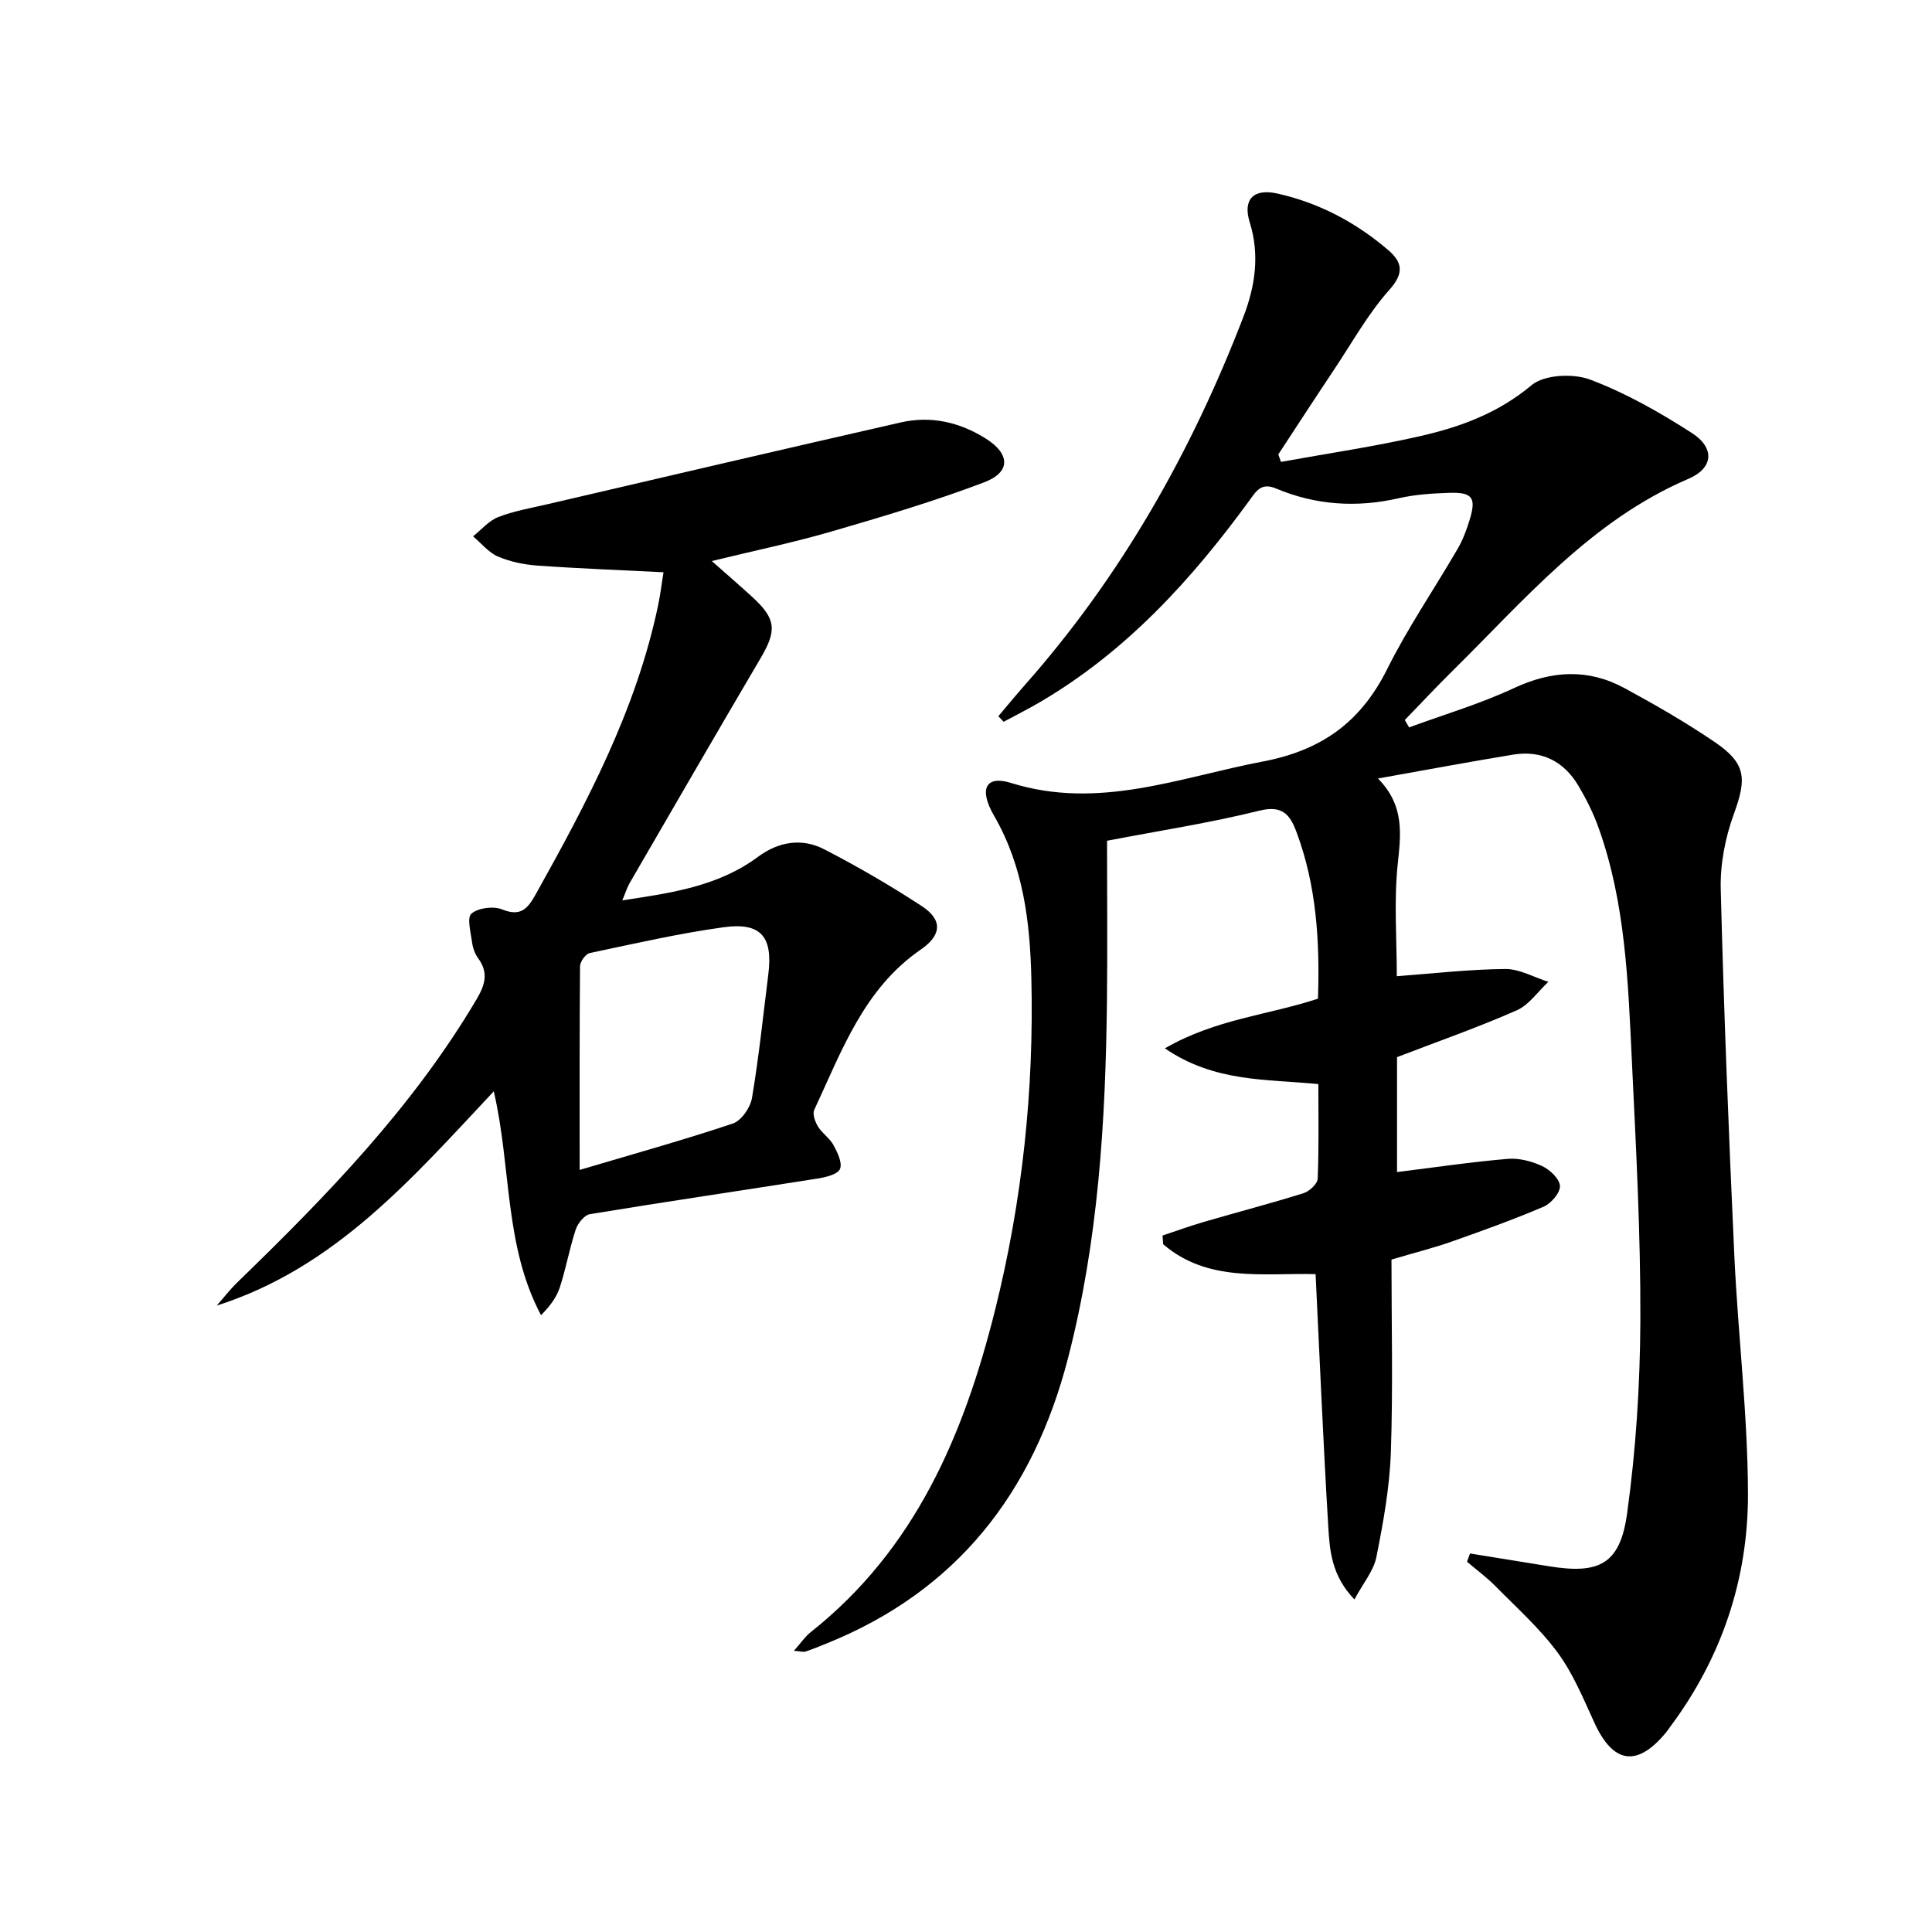
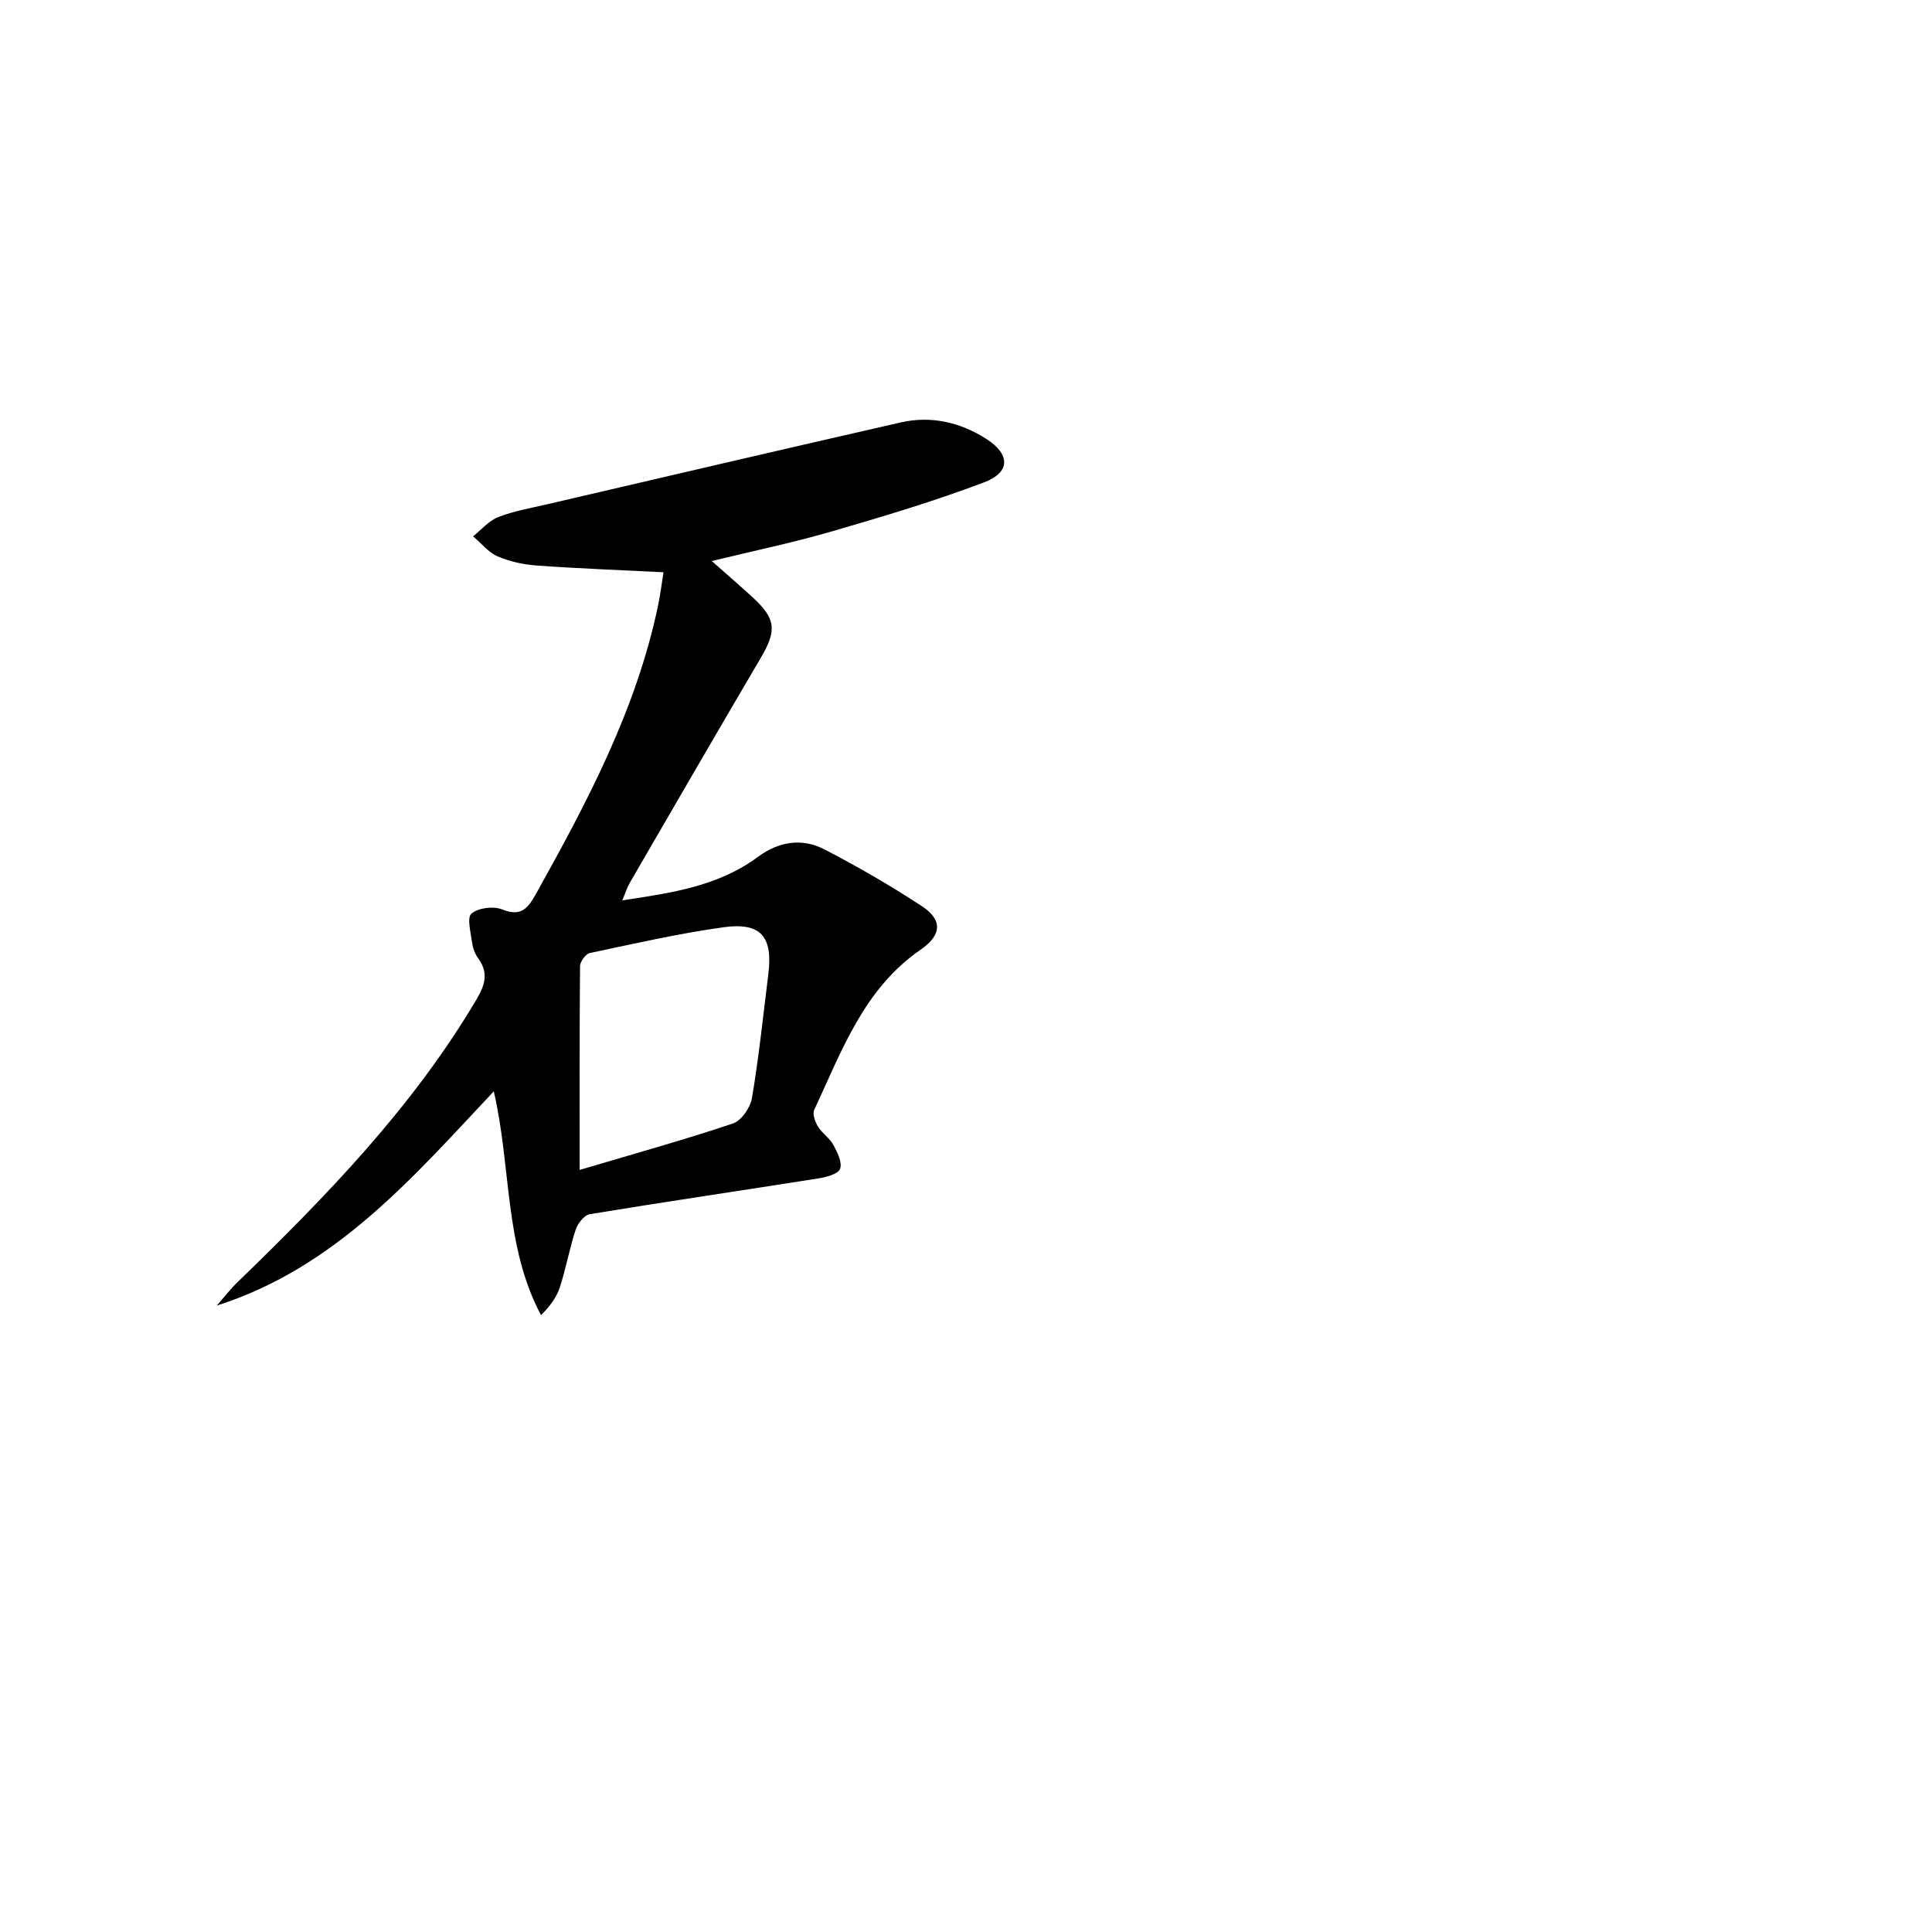
<svg xmlns="http://www.w3.org/2000/svg" enable-background="new 0 0 400 400" viewBox="0 0 400 400">
-   <path d="m304.35 321.63c5.46.88 10.91 1.77 16.37 2.65 10.4 1.69 14.69-.43 16.15-10.91 1.84-13.28 2.7-26.78 2.75-40.19.06-17.79-.9-35.59-1.75-53.37-.79-16.42-1.3-32.93-6.98-48.64-1.07-2.95-2.51-5.81-4.11-8.51-3.02-5.08-7.64-7.38-13.52-6.42-8.97 1.47-17.91 3.15-27.96 4.94 5.58 5.69 4.72 11.59 4.07 17.87-.78 7.55-.18 15.25-.18 23.06 7.64-.56 15.04-1.43 22.44-1.49 2.97-.03 5.96 1.72 8.94 2.66-2.17 2.02-4.01 4.79-6.57 5.91-8.02 3.53-16.31 6.43-24.76 9.68v23.79c7.76-.96 15.31-2.08 22.9-2.73 2.35-.2 4.99.49 7.16 1.5 1.6.75 3.61 2.65 3.67 4.12.06 1.41-1.83 3.62-3.38 4.28-6.24 2.67-12.64 4.97-19.04 7.23-3.6 1.27-7.32 2.2-12.46 3.72 0 13.04.33 26.5-.13 39.92-.25 7.25-1.57 14.52-2.99 21.66-.56 2.84-2.71 5.36-4.55 8.79-4.79-4.99-5.12-10.21-5.42-15.17-1.04-17.26-1.76-34.53-2.62-52.18-10.62-.3-22.27 1.82-31.56-6.2-.04-.6-.09-1.2-.13-1.8 2.87-.95 5.71-1.99 8.61-2.83 6.85-2 13.76-3.8 20.57-5.93 1.22-.38 2.89-1.93 2.94-2.99.27-6.45.14-12.92.14-19.6-10.7-1.06-21.47-.34-31.77-7.4 10.59-6.12 21.52-6.9 31.69-10.29.4-11.88-.3-23.42-4.46-34.53-1.34-3.59-2.91-5.57-7.67-4.39-10.28 2.55-20.79 4.16-31.54 6.23 0 11.49.11 22.44-.02 33.39-.29 24.81-1.79 49.47-8.04 73.66-7.2 27.91-23.02 48.33-50.19 59.22-1.39.56-2.77 1.13-4.19 1.6-.42.14-.95-.05-2.39-.16 1.45-1.63 2.32-2.95 3.5-3.88 21.64-17.15 31.7-40.85 38.16-66.71 5.63-22.57 8.06-45.47 7.5-68.66-.28-11.63-1.64-23.12-7.71-33.62-3.26-5.63-1.67-8.42 3.46-6.82 18.18 5.69 34.92-1.14 52.24-4.44 12.16-2.32 20.24-8.19 25.69-19.14 4.29-8.61 9.78-16.61 14.62-24.95 1.07-1.85 1.83-3.93 2.46-5.98 1.39-4.56.56-5.7-4.3-5.54-3.47.11-7.01.34-10.38 1.11-8.73 2-17.22 1.44-25.42-2.01-3.08-1.3-4.11.55-5.51 2.47-11.96 16.41-25.48 31.23-43.2 41.66-2.51 1.48-5.13 2.79-7.69 4.17-.36-.39-.73-.77-1.09-1.16 1.81-2.13 3.58-4.3 5.43-6.39 19.97-22.57 34.57-48.35 45.33-76.37 2.4-6.26 3.39-12.74 1.28-19.51-1.48-4.75.81-7.04 5.73-5.94 8.59 1.92 16.21 5.95 22.88 11.65 2.92 2.49 3.48 4.73.32 8.27-4.39 4.91-7.65 10.82-11.34 16.35-3.93 5.89-7.79 11.83-11.67 17.74.18.52.36 1.03.55 1.55 9.68-1.76 19.44-3.18 29.02-5.38 8.24-1.89 16.02-4.77 22.85-10.49 2.64-2.21 8.61-2.49 12.13-1.17 7.38 2.77 14.4 6.77 21.06 11.05 4.84 3.11 4.47 7.29-.69 9.49-20.11 8.6-33.82 24.93-48.81 39.73-3.38 3.33-6.62 6.81-9.92 10.21.3.51.6 1.02.89 1.53 7.26-2.67 14.74-4.88 21.72-8.14 7.85-3.66 15.37-4.07 22.9.02 6.41 3.48 12.77 7.13 18.78 11.24 6.41 4.38 6.49 7.54 3.85 14.77-1.79 4.89-2.86 10.39-2.73 15.57.64 25.28 1.65 50.55 2.81 75.81.76 16.44 2.77 32.86 2.83 49.29.06 17.66-5.41 34.02-16.11 48.36-.3.4-.57.82-.89 1.21-5.95 7.18-10.89 6.44-14.77-2-2.29-4.97-4.4-10.18-7.61-14.54-3.7-5.03-8.46-9.29-12.88-13.77-1.82-1.84-3.93-3.4-5.91-5.08.18-.54.4-1.12.62-1.71z" />
  <path d="m147.37 116.16c3.32 2.94 5.93 5.19 8.47 7.52 4.84 4.45 5.01 6.86 1.65 12.56-9.11 15.47-18.09 31.01-27.1 46.54-.56.96-.88 2.05-1.55 3.63 10.26-1.54 19.9-2.93 28.12-9.03 4.21-3.12 9.05-3.94 13.67-1.55 6.92 3.57 13.69 7.5 20.2 11.76 4.35 2.84 4.17 6-.2 9.01-11.81 8.13-16.37 21.03-22.05 33.18-.41.87.18 2.49.78 3.47.86 1.4 2.42 2.38 3.19 3.81.83 1.52 1.88 3.67 1.37 4.95-.45 1.11-2.9 1.72-4.56 1.98-15.74 2.49-31.5 4.8-47.23 7.39-1.15.19-2.52 1.91-2.94 3.2-1.29 3.93-2.01 8.04-3.29 11.97-.67 2.06-2.04 3.89-3.89 5.74-7.67-14.45-6.11-30.59-9.78-46.34-16.83 17.92-32.8 36.54-57.36 44.36 1.43-1.62 2.75-3.34 4.3-4.84 18.44-17.87 36.28-36.22 49.48-58.55 1.8-3.04 2.54-5.53.34-8.53-.66-.9-1.09-2.1-1.24-3.22-.27-2.06-1.12-5.18-.15-6.01 1.42-1.21 4.56-1.6 6.37-.87 3.83 1.55 5.28-.16 6.92-3.09 10.64-19.05 20.85-38.27 25.37-59.9.47-2.24.74-4.53 1.11-6.82-8.89-.45-17.51-.77-26.1-1.38-2.77-.2-5.65-.79-8.18-1.88-1.95-.84-3.45-2.75-5.15-4.18 1.72-1.36 3.25-3.22 5.2-3.98 3.23-1.26 6.72-1.86 10.12-2.65 24.4-5.68 48.8-11.39 73.22-16.95 6.27-1.43 12.26-.05 17.66 3.37 5.03 3.18 5.13 6.94-.38 9.03-10.35 3.92-21 7.1-31.64 10.19-7.88 2.29-15.95 3.96-24.75 6.11zm-27.36 126.06c11.19-3.32 21.55-6.2 31.73-9.61 1.76-.59 3.62-3.31 3.95-5.29 1.43-8.48 2.31-17.05 3.38-25.58.98-7.78-1.49-10.82-9.2-9.77-9.32 1.28-18.54 3.4-27.76 5.35-.86.18-2.01 1.78-2.02 2.72-.12 13.78-.08 27.56-.08 42.18z" />
</svg>